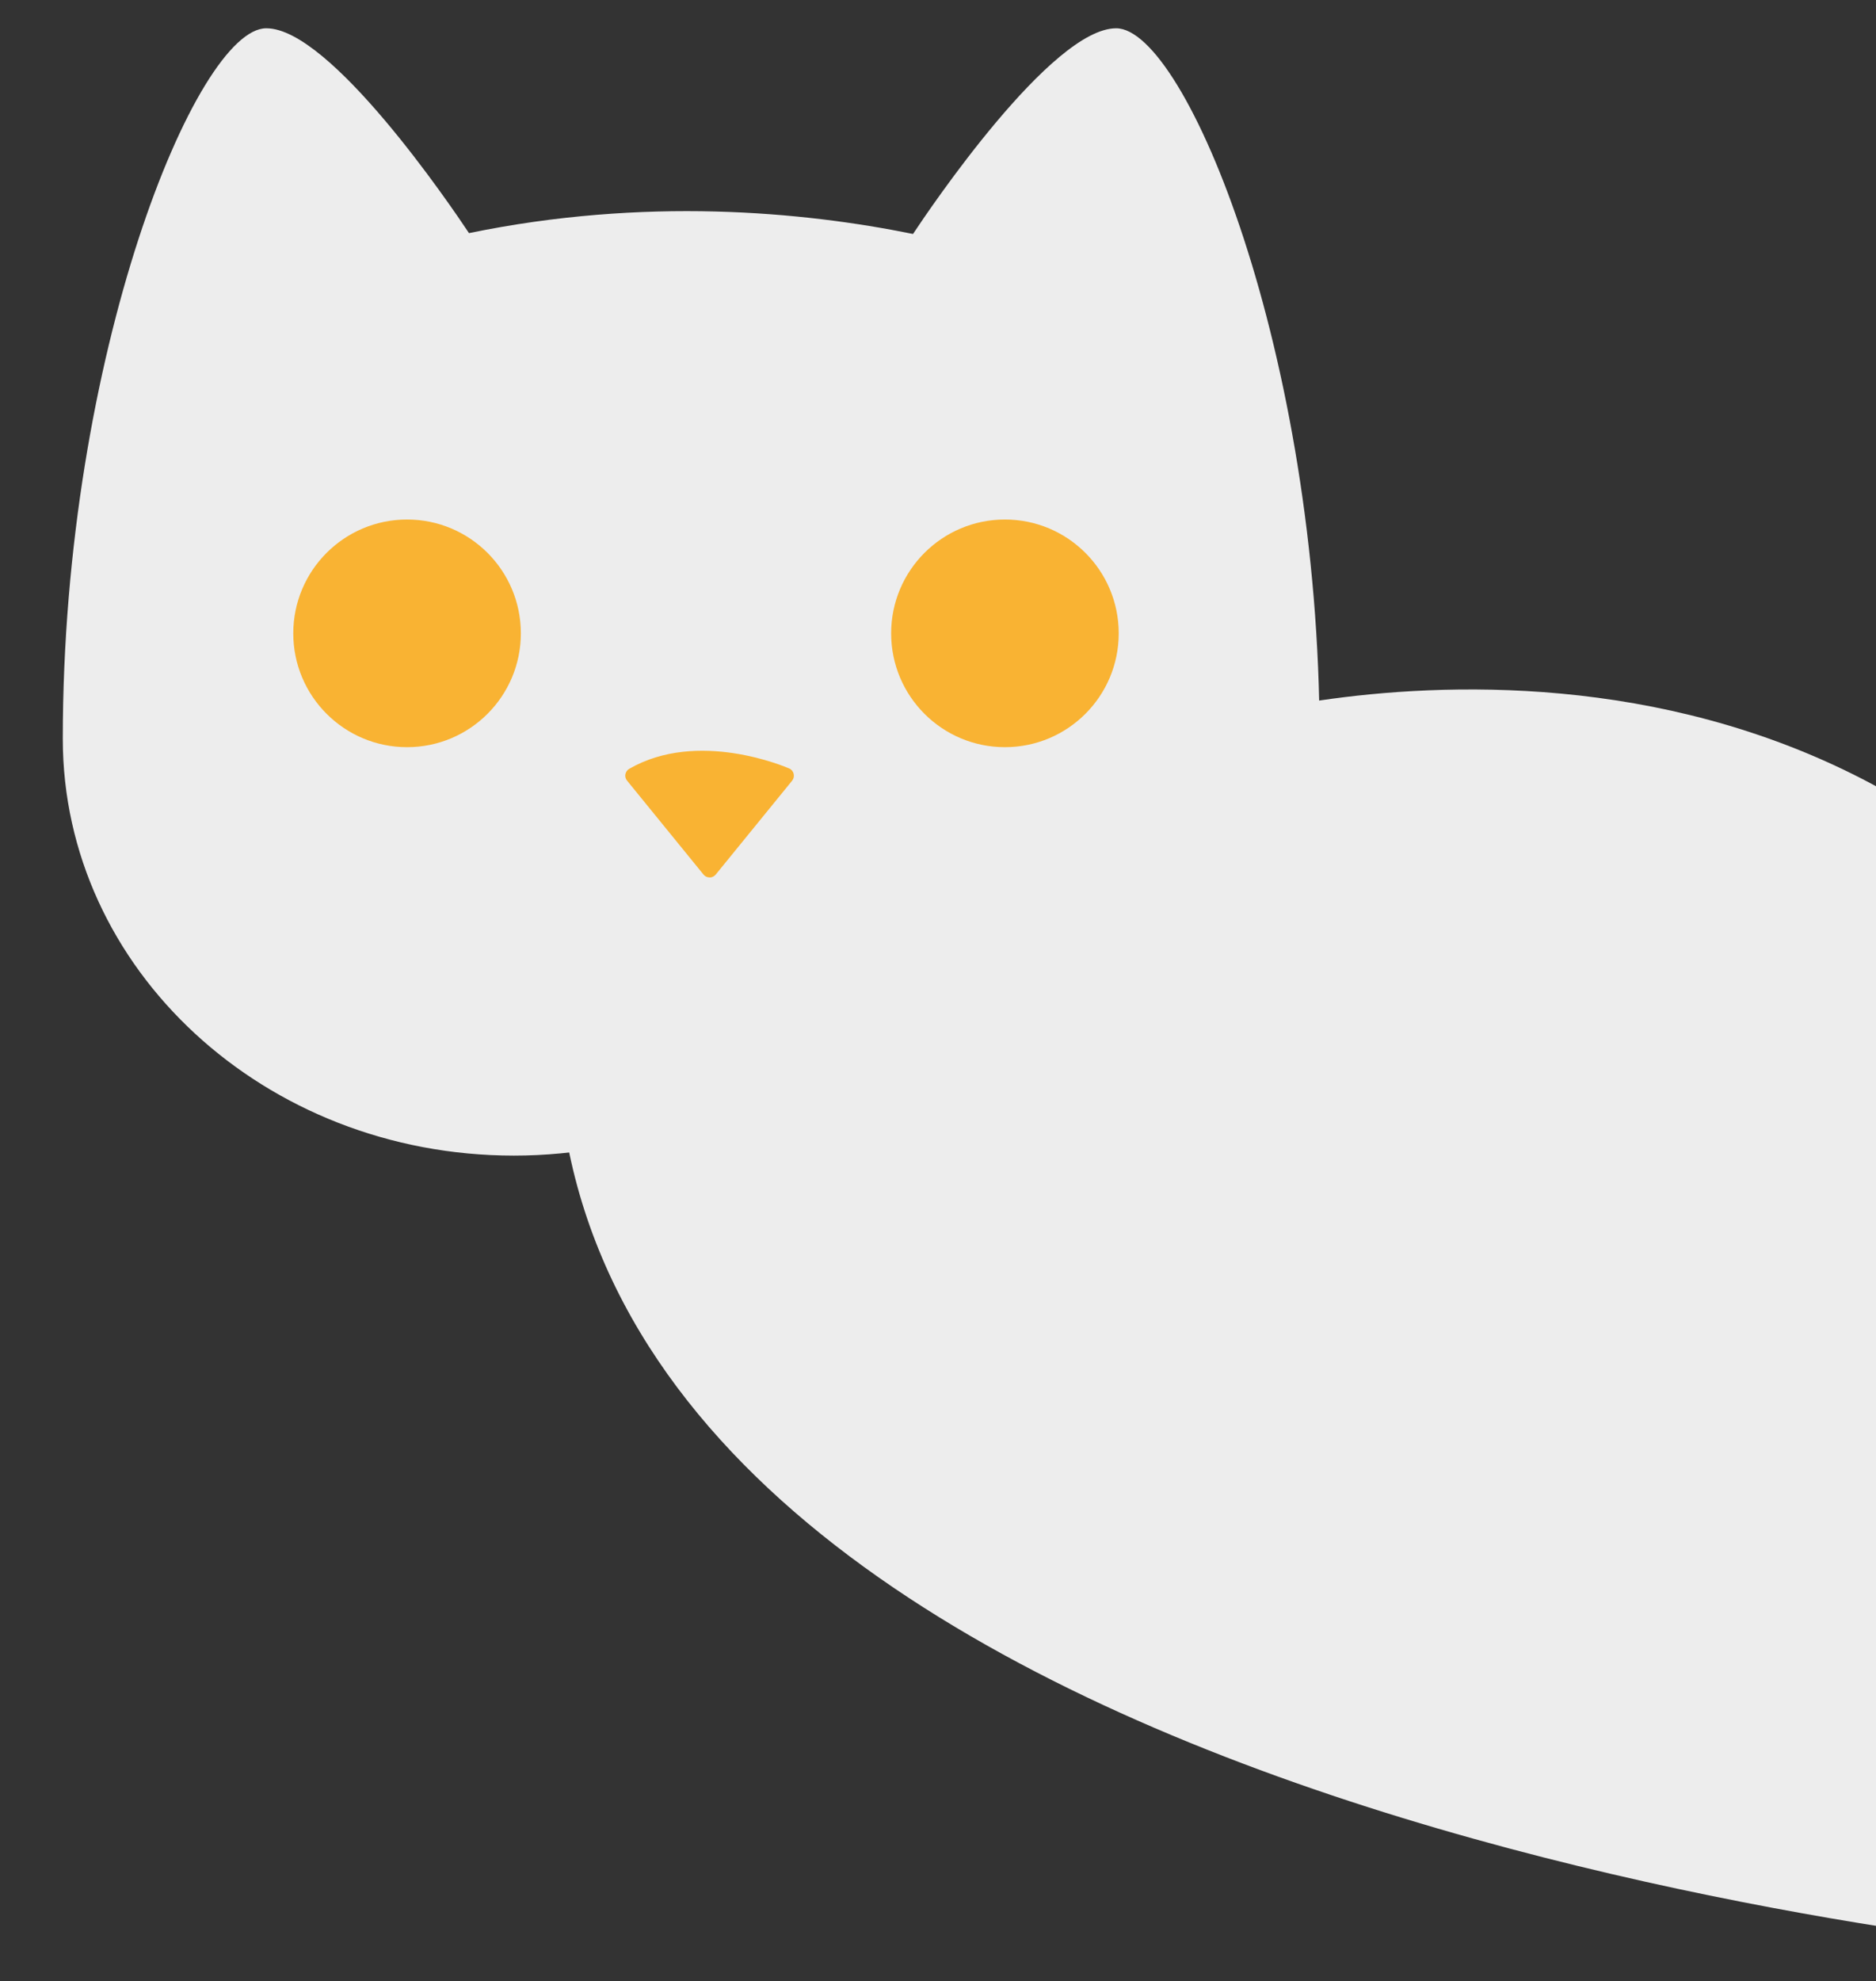
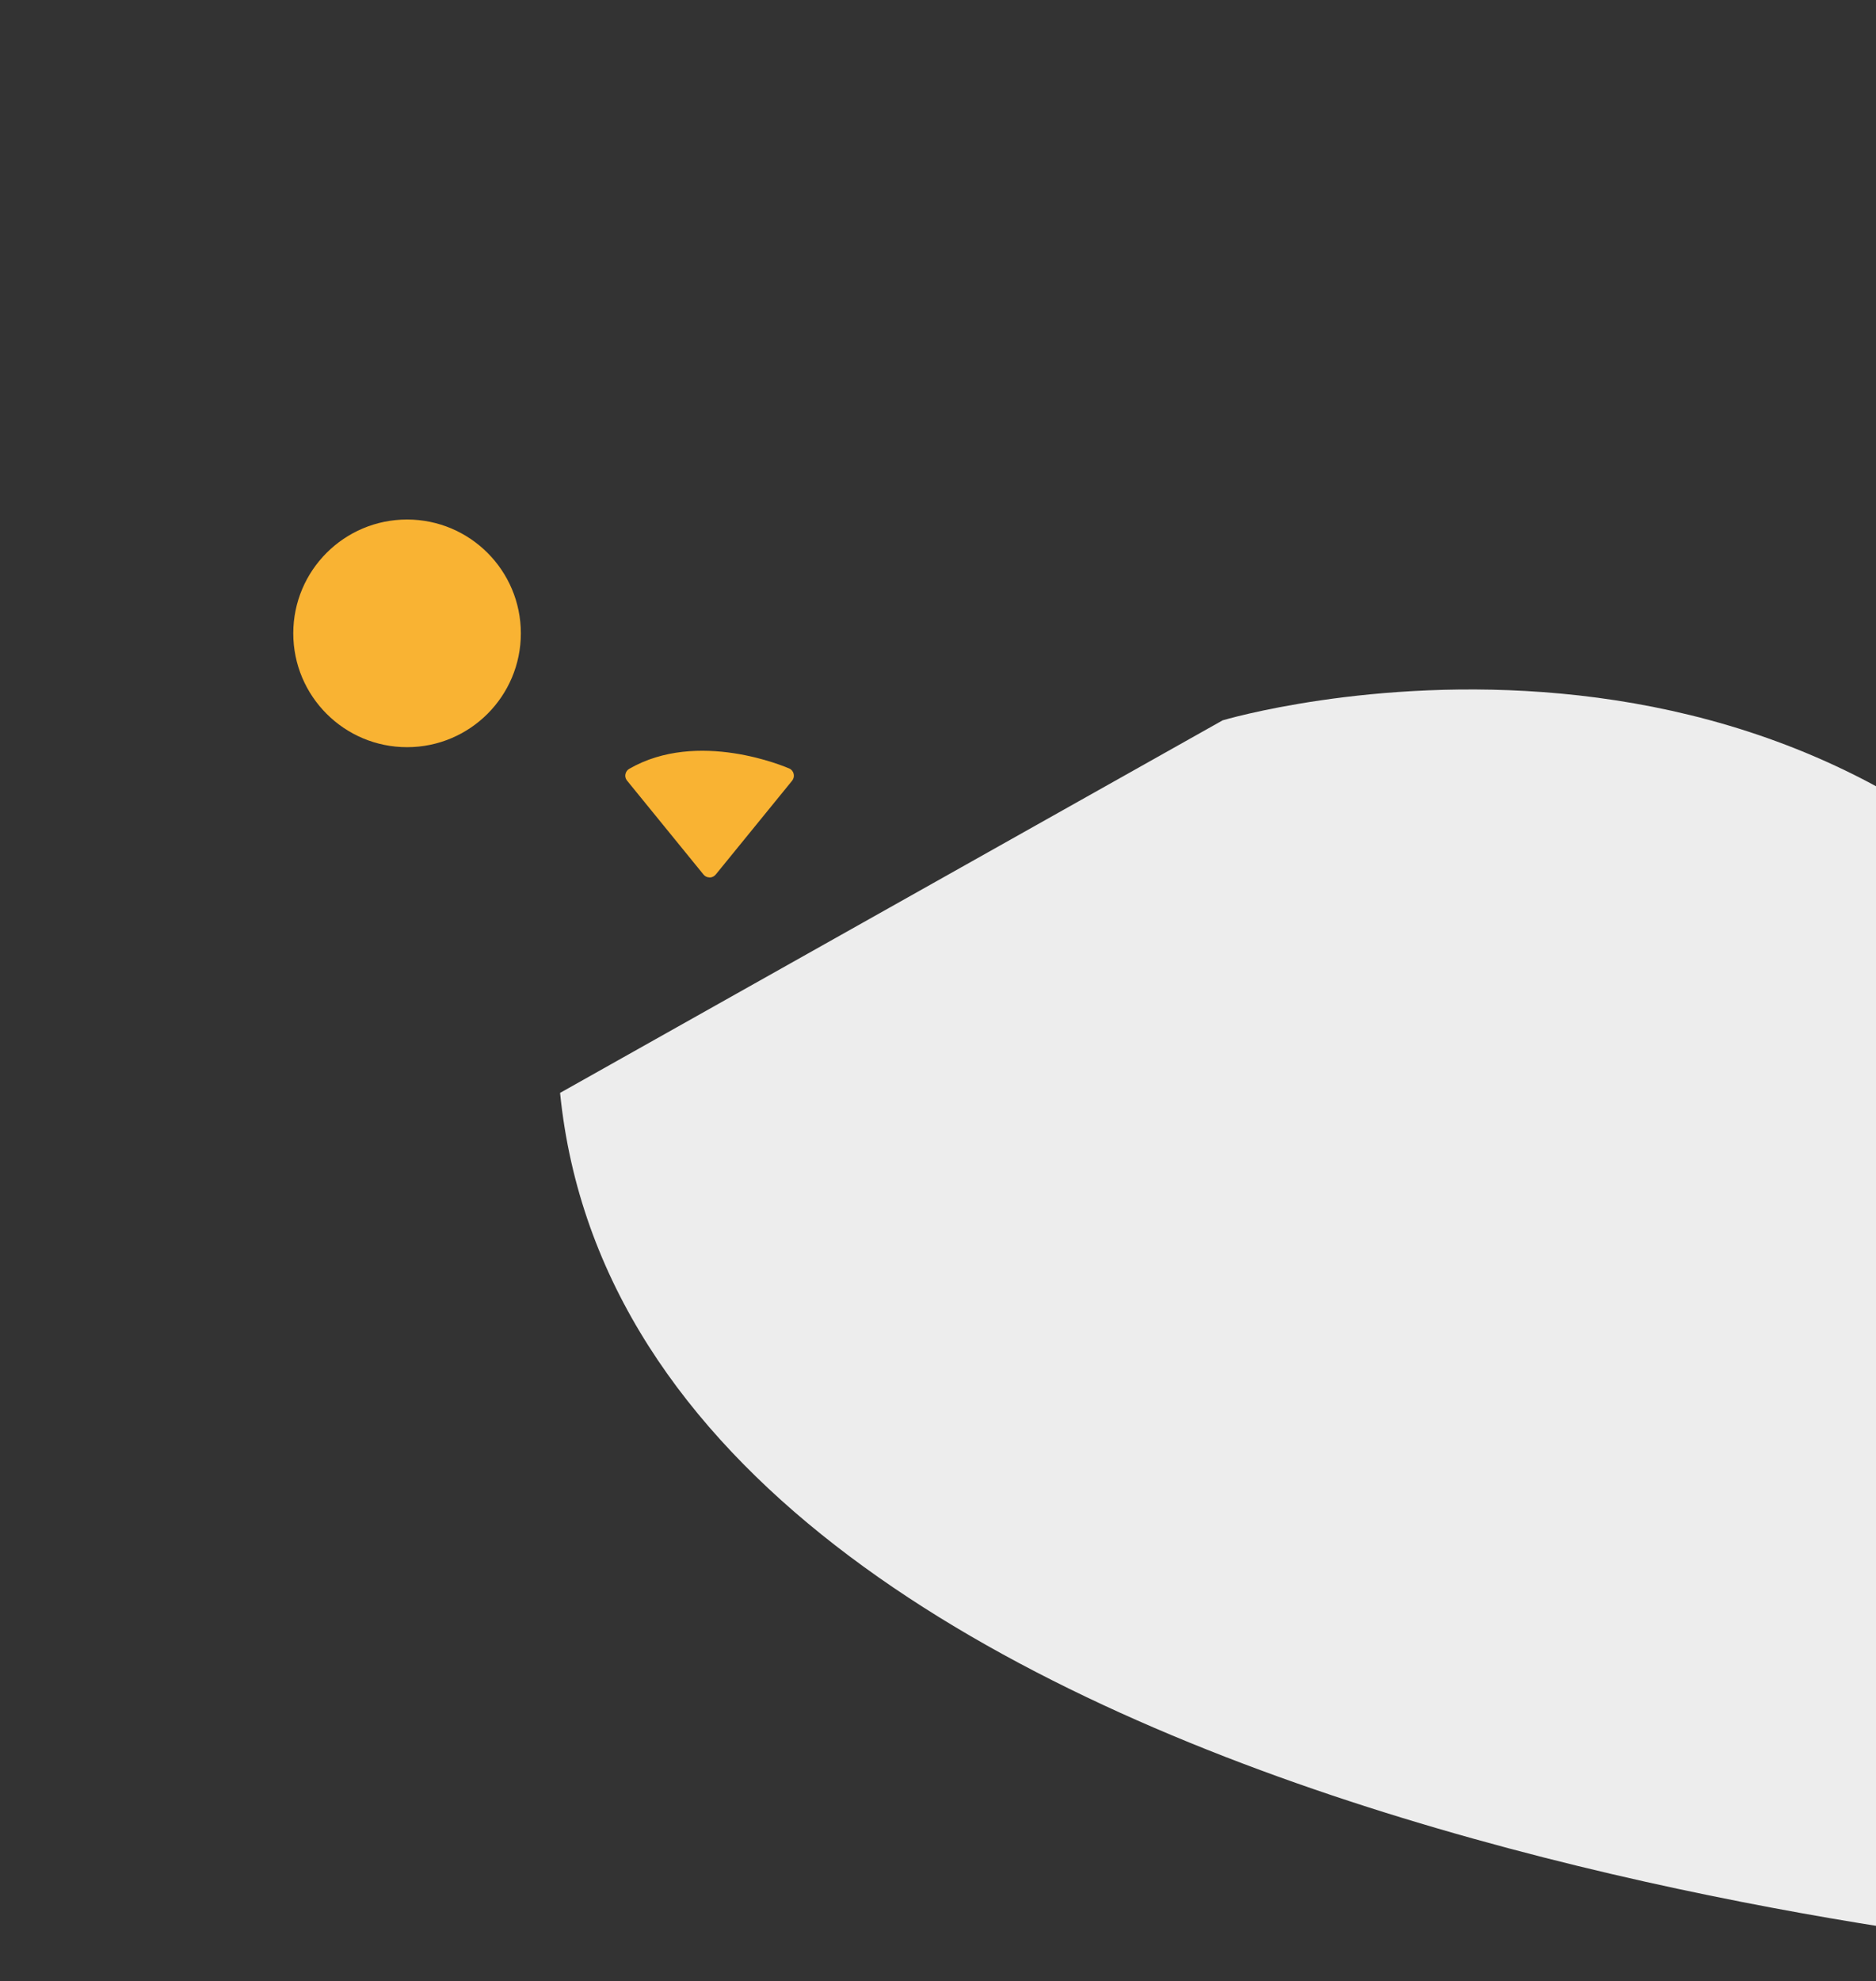
<svg xmlns="http://www.w3.org/2000/svg" id="Ebene_1" data-name="Ebene 1" viewBox="0 0 199 210.09">
  <rect x="0" y="0" width="199" height="210.09" fill="#333333" stroke="none" />
  <defs>
    <clipPath id="clippath">
      <polygon points="-239.67 -122.22 -500.33 -122.22 -500.33 -324.33 -370 -415.82 -239.67 -324.33 -239.67 -122.22" fill="none" />
    </clipPath>
  </defs>
-   <path d="M28.26,3c6.79,0,19.53,18.77,21.49,21.72,18.63-3.84,35.34-2.3,47.1.09,1.75-2.65,14.69-21.81,21.55-21.81,7.37,0,21.58,34.52,21.58,75.34,0,24.41-21.42,44.2-47.85,44.2-6.68,0-13.03-1.27-18.81-3.55-5.77,2.28-12.13,3.55-18.81,3.55-26.43,0-47.85-19.79-47.85-44.2,0-40.81,14.21-75.34,21.58-75.34Z" fill="#ededed" />
  <circle cx="43.18" cy="67.16" r="12.07" fill="#f9b333" />
-   <circle cx="106.6" cy="67.16" r="12.07" fill="#f9b333" />
  <g>
    <path d="M83.37,82.25s-9.22-4.06-16.22,0l8.11,9.96,8.11-9.96Z" fill="#f9b333" />
-     <path d="M75.26,93.04c-.25,0-.48-.11-.64-.31l-8.11-9.96c-.15-.19-.22-.43-.17-.67.05-.24.19-.45.4-.57,7.29-4.21,16.58-.21,16.98-.04.24.1.41.31.47.57.06.25,0,.52-.16.72l-8.11,9.96c-.16.19-.4.31-.64.31ZM68.43,82.51l6.83,8.38,6.74-8.27c-2.39-.83-8.49-2.47-13.57-.11Z" fill="#f9b333" />
+     <path d="M75.26,93.04c-.25,0-.48-.11-.64-.31l-8.11-9.96c-.15-.19-.22-.43-.17-.67.05-.24.19-.45.4-.57,7.29-4.21,16.58-.21,16.98-.04.24.1.41.31.47.57.06.25,0,.52-.16.72l-8.11,9.96c-.16.19-.4.31-.64.31ZM68.43,82.51l6.83,8.38,6.74-8.27c-2.39-.83-8.49-2.47-13.57-.11" fill="#f9b333" />
  </g>
  <path d="M129.71,76.38s62.93-18.81,98.33,33.8c35.4,52.61-3.44,97.26-3.44,97.26,0,0-157.19-11.73-165.19-91.55l70.31-39.52Z" fill="#ededed" />
</svg>